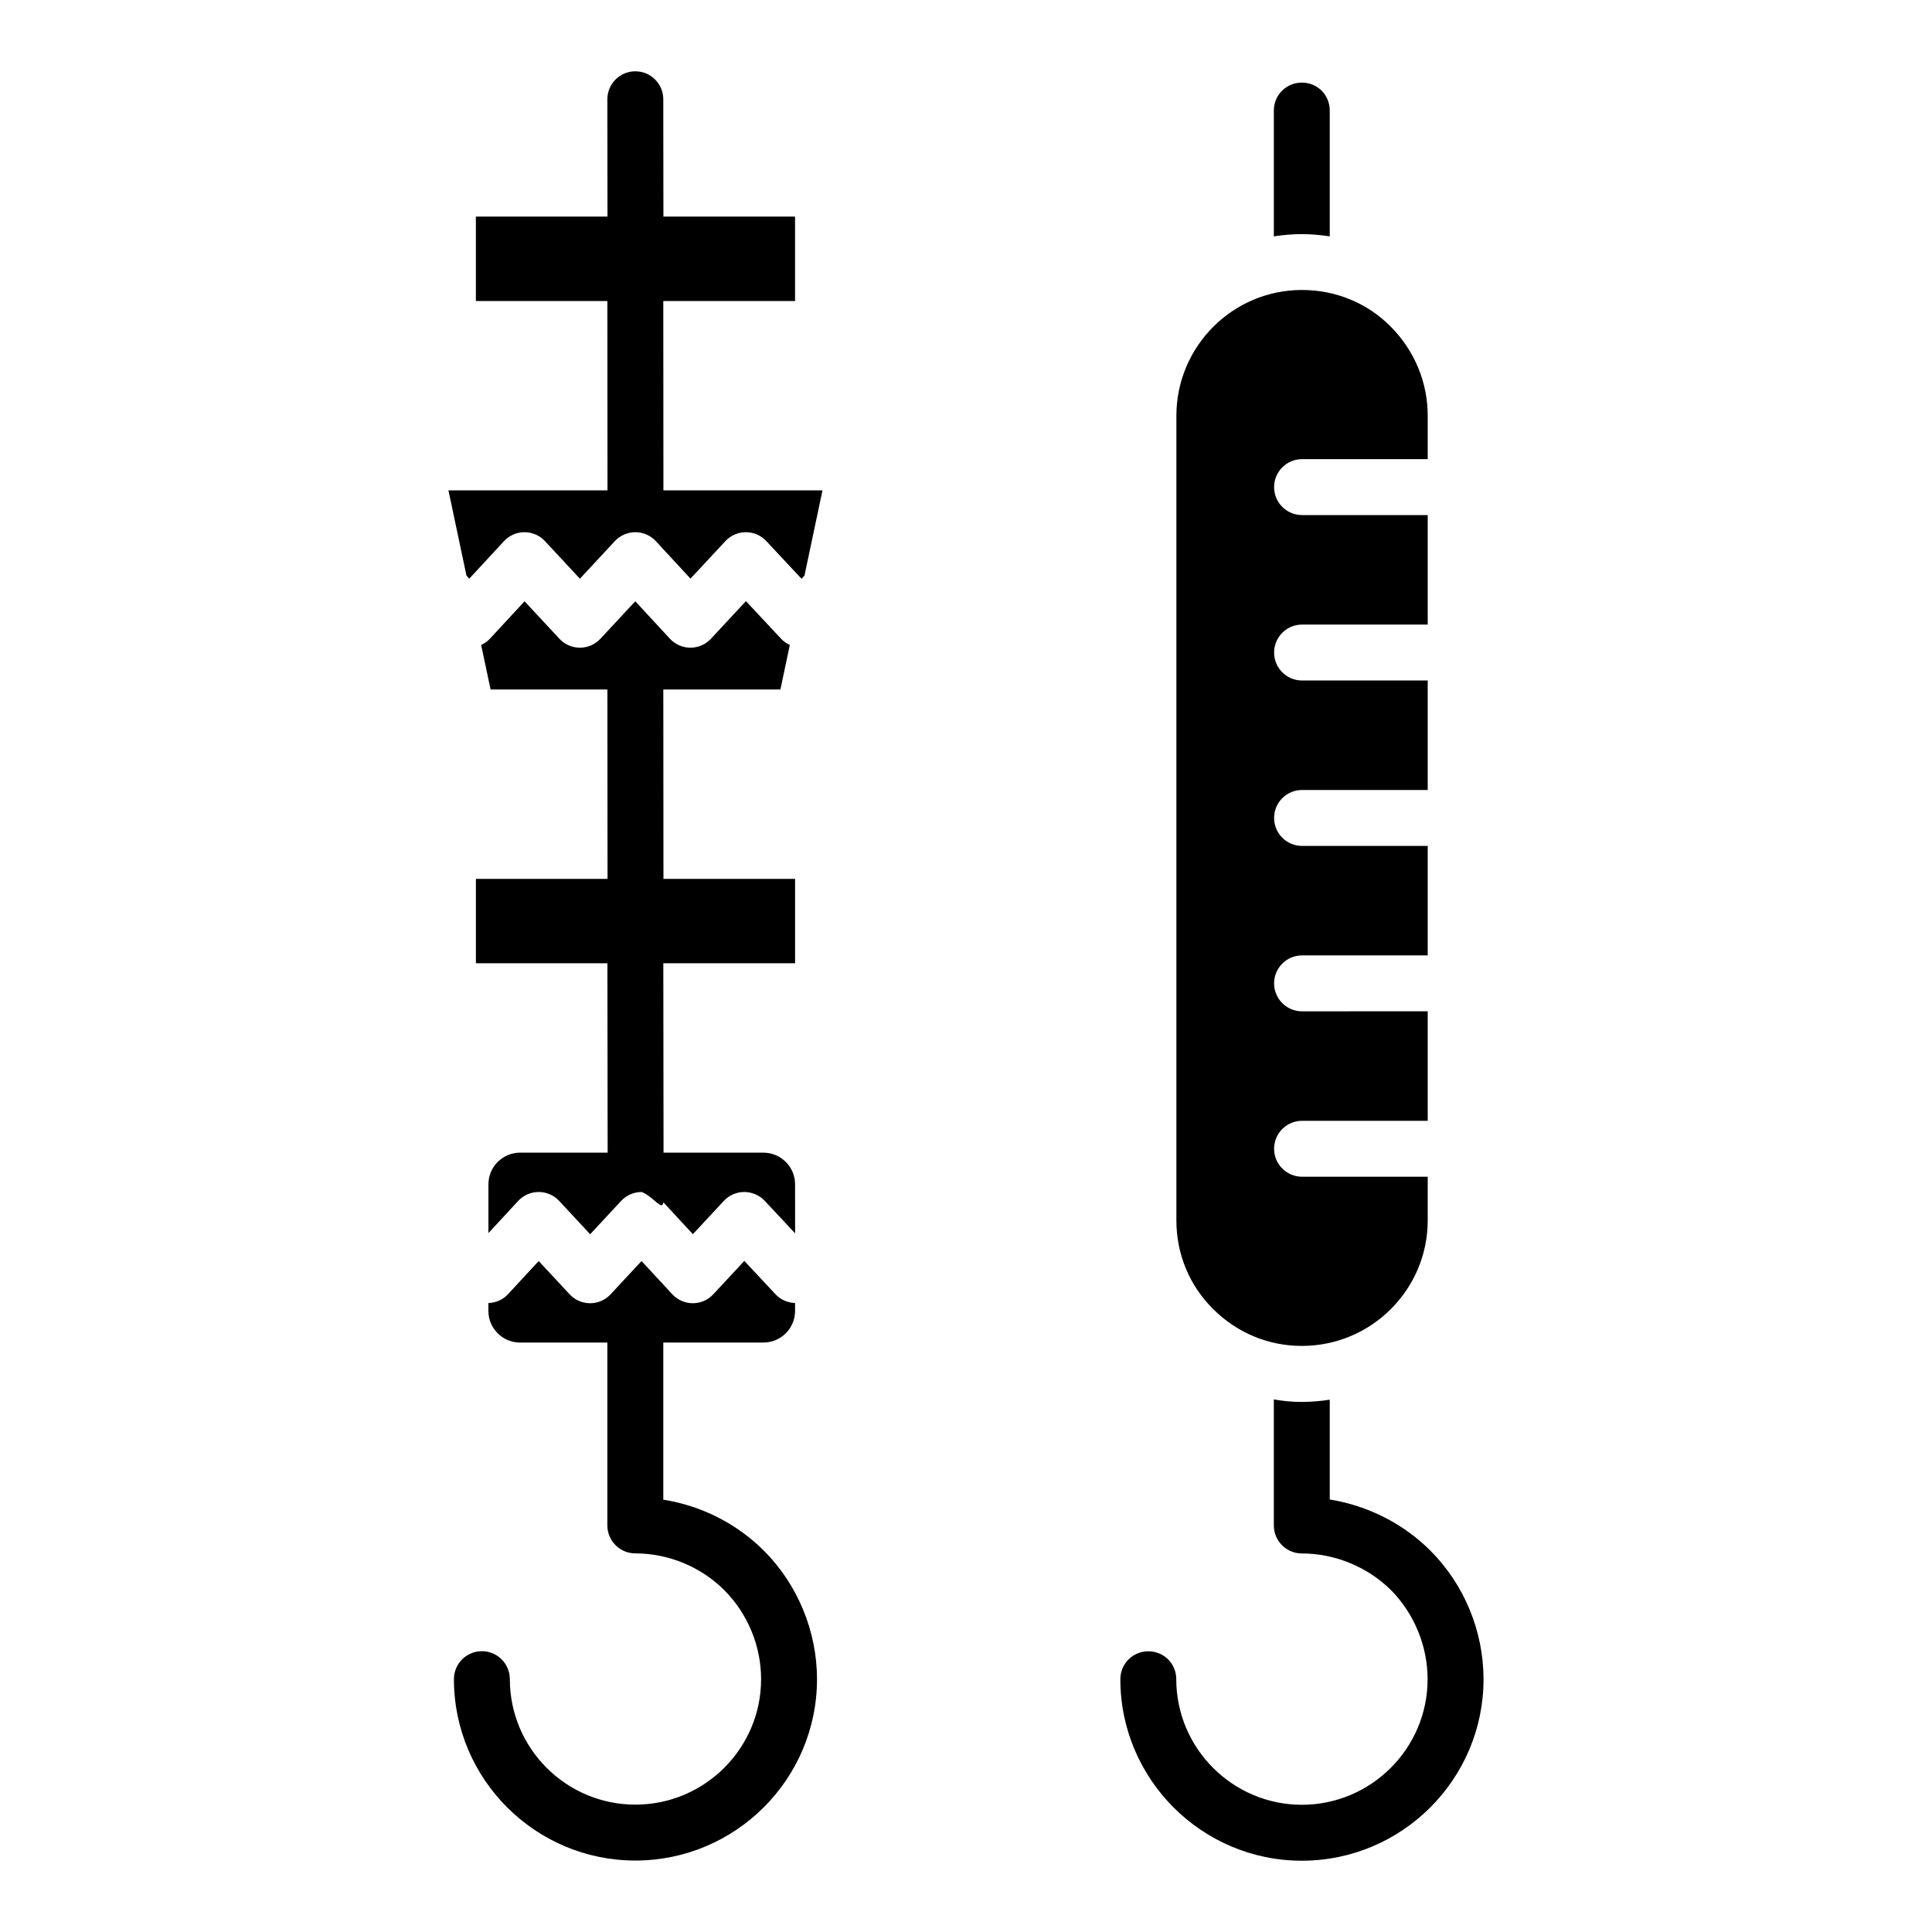
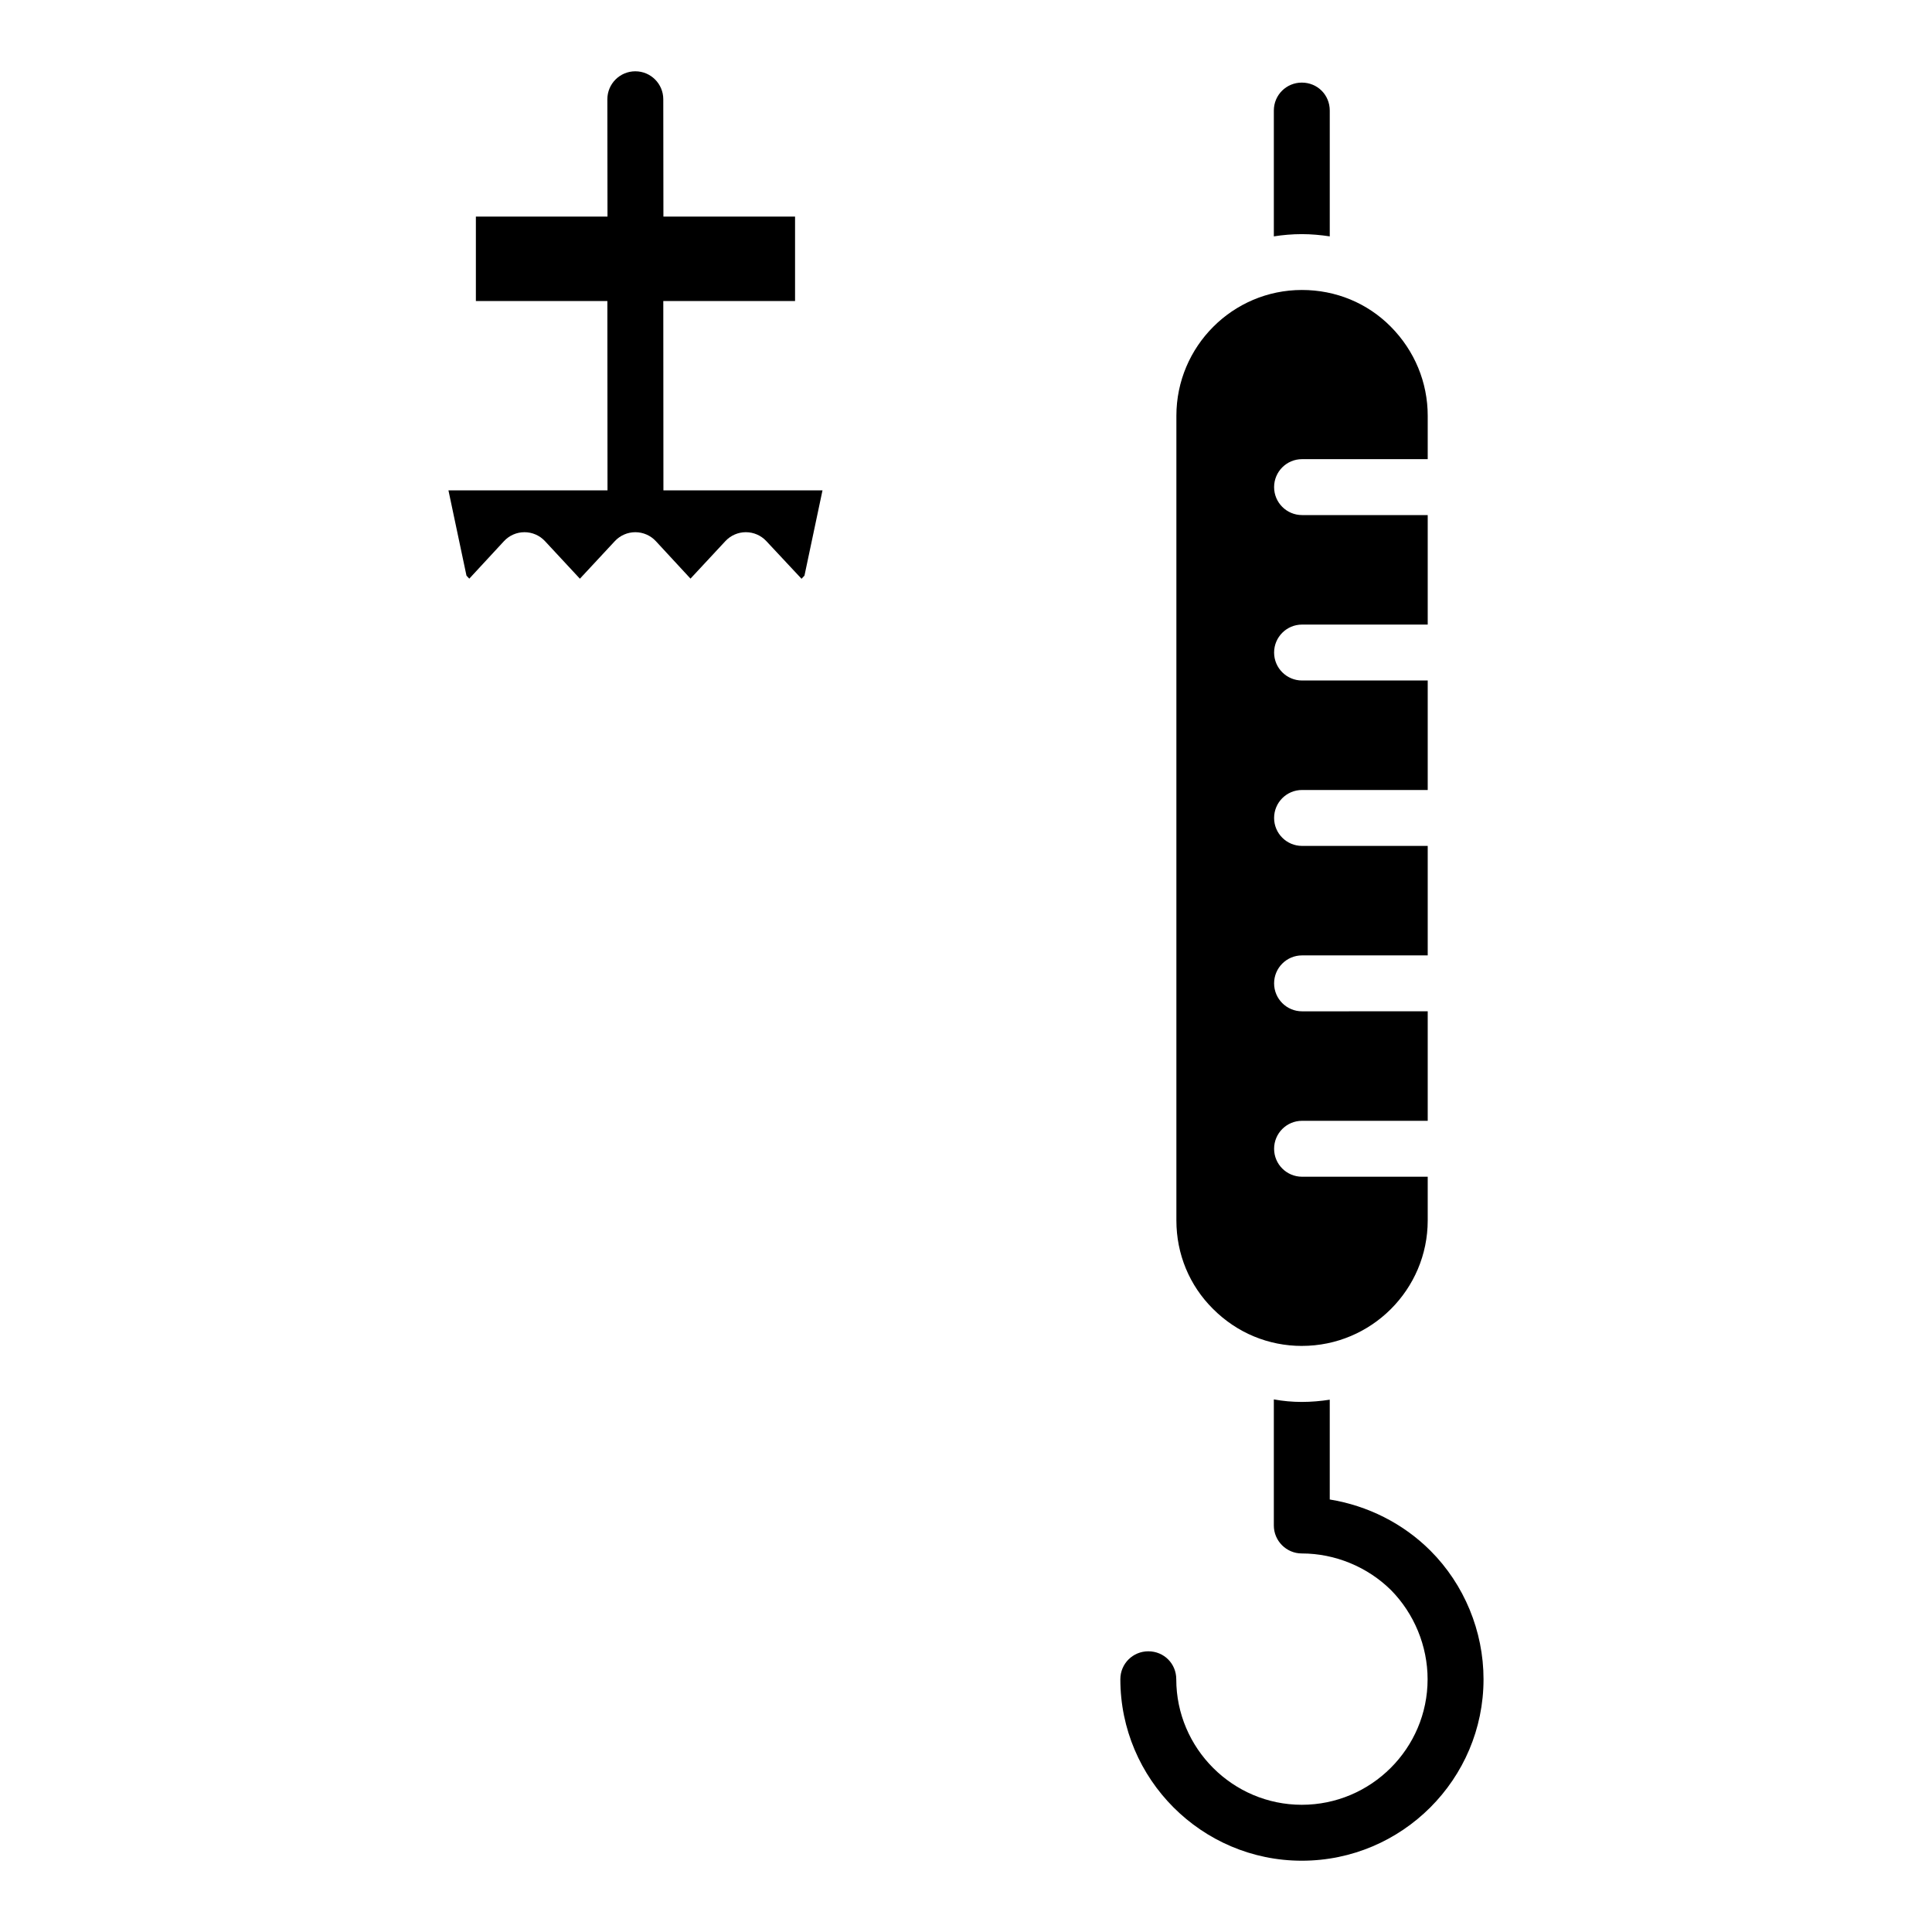
<svg xmlns="http://www.w3.org/2000/svg" fill="#000000" width="800px" height="800px" version="1.1" viewBox="144 144 512 512">
  <g>
-     <path d="m319.78 541.43v-41.641h26.539c4.625 0 8.383-3.758 8.383-8.383v-2.09c-1.957-0.07-3.82-0.863-5.164-2.297l-8.285-8.863-8.23 8.848c-1.402 1.504-3.367 2.363-5.426 2.363h-0.012c-2.062-0.004-4.027-0.863-5.426-2.375l-8.145-8.805-8.203 8.82c-1.402 1.504-3.367 2.363-5.426 2.363-2.059 0-4.023-0.855-5.426-2.363l-8.199-8.82-8.148 8.805c-1.34 1.449-3.215 2.258-5.184 2.328v2.086c0 4.625 3.758 8.383 8.379 8.383h23.148v48.465c0 4.09 3.316 7.41 7.41 7.41 8.789 0 17.379 3.551 23.578 9.75 6.199 6.199 9.754 14.793 9.754 23.578 0 18.336-14.953 33.254-33.328 33.254-18.336 0-33.254-14.918-33.254-33.254 0-4.09-3.316-7.41-7.41-7.41-4.09 0-7.41 3.316-7.41 7.41 0 26.508 21.566 48.07 48.07 48.07 26.551 0 48.148-21.566 48.148-48.07 0-12.684-5.133-25.098-14.09-34.059-7.199-7.195-16.629-11.926-26.645-13.504z" />
-     <path d="m270.12 399.28h34.852l0.059 50.188h-23.211c-4.621 0-8.379 3.758-8.379 8.383v12.93l7.879-8.516c1.398-1.512 3.367-2.375 5.426-2.375h0.012c2.059 0 4.023 0.855 5.426 2.363l8.211 8.836 8.215-8.836c1.402-1.504 3.367-2.363 5.426-2.363h0.012c0.008 0 0.016 0.004 0.027 0.004 3.102 1.246 5.449 5.16 5.727 2.723l7.82 8.453 8.203-8.82c1.398-1.504 3.359-2.359 5.414-2.363 2.043 0.016 4.019 0.848 5.422 2.348l8.051 8.613-0.008-12.996c0-4.625-3.758-8.383-8.383-8.383h-26.477l-0.059-50.188h34.918v-22.367h-34.883l-0.035-50.191h31.031l2.496-11.805c-0.848-0.395-1.645-0.922-2.297-1.621l-9.336-9.988-9.277 9.973c-1.402 1.504-3.367 2.363-5.426 2.363h-0.012c-2.062-0.004-4.031-0.863-5.43-2.375l-9.18-9.926-9.246 9.941c-1.402 1.504-3.367 2.363-5.426 2.363-2.059 0-4.023-0.855-5.426-2.363l-9.242-9.941-9.184 9.926c-0.656 0.711-1.461 1.25-2.32 1.652l2.496 11.801h30.961l0.035 50.191h-34.883z" />
    <path d="m319.78 223.77h34.918v-22.371h-34.887l-0.035-31.094c0-4.09-3.316-7.41-7.41-7.41-4.09 0-7.41 3.316-7.41 7.41l0.035 31.094h-34.879v22.371h34.848l0.035 50.188h-42.152l4.777 22.59 0.746 0.801 9.191-9.934c1.398-1.512 3.363-2.375 5.426-2.375h0.012c2.059 0 4.023 0.855 5.426 2.363l9.258 9.961 9.262-9.961c1.402-1.504 3.367-2.363 5.426-2.363h0.012c2.062 0.004 4.031 0.863 5.43 2.375l9.18 9.926 9.246-9.941c1.398-1.504 3.359-2.359 5.414-2.363h0.012c2.051 0 4.012 0.852 5.41 2.348l9.344 9.996 0.777-0.832 4.777-22.59h-42.156z" />
    <path d="m523.07 554.94c-7.188-7.188-16.598-11.93-26.672-13.559v-26.449c-2.371 0.371-4.891 0.594-7.41 0.594-2.519 0-4.965-0.223-7.41-0.668v33.414c0 4.074 3.332 7.41 7.41 7.41 8.816 0 17.41 3.555 23.633 9.707 6.148 6.223 9.707 14.816 9.707 23.633 0 18.301-14.965 33.266-33.34 33.266-18.301 0-33.266-14.965-33.266-33.266 0-4.148-3.262-7.41-7.41-7.41-4.074 0-7.41 3.262-7.41 7.41 0 26.449 21.559 48.086 48.086 48.086 26.598 0 48.16-21.633 48.16-48.086 0-12.746-5.113-25.117-14.078-34.082z" />
    <path d="m496.4 206.64v-33.34c0-4.148-3.262-7.41-7.41-7.41-4.074 0-7.41 3.262-7.41 7.41v33.34c2.371-0.371 4.891-0.594 7.41-0.594 2.519 0.004 4.965 0.227 7.41 0.594z" />
    <path d="m489.02 500.68c18.387 0 33.34-14.922 33.34-33.266v-11.57h-33.301c-4.09 0-7.41-3.316-7.41-7.41 0-4.09 3.316-7.41 7.41-7.41h33.301v-29.02l-33.301 0.004c-4.09 0-7.41-3.316-7.41-7.41 0-4.09 3.316-7.41 7.41-7.41h33.301v-29.016h-33.301c-4.09 0-7.41-3.316-7.41-7.41 0-4.09 3.316-7.41 7.41-7.41h33.301v-29.016h-33.301c-4.09 0-7.41-3.316-7.41-7.41 0-4.09 3.316-7.41 7.41-7.41h33.301v-29.02h-33.301c-4.09 0-7.41-3.316-7.41-7.41 0-4.09 3.316-7.41 7.41-7.41h33.301v-11.496c0-8.852-3.473-17.234-9.781-23.605-6.215-6.277-14.578-9.734-23.559-9.734-18.34 0-33.266 14.957-33.266 33.34v213.23c0 8.934 3.453 17.27 9.73 23.48 6.32 6.324 14.668 9.789 23.535 9.789z" />
  </g>
</svg>